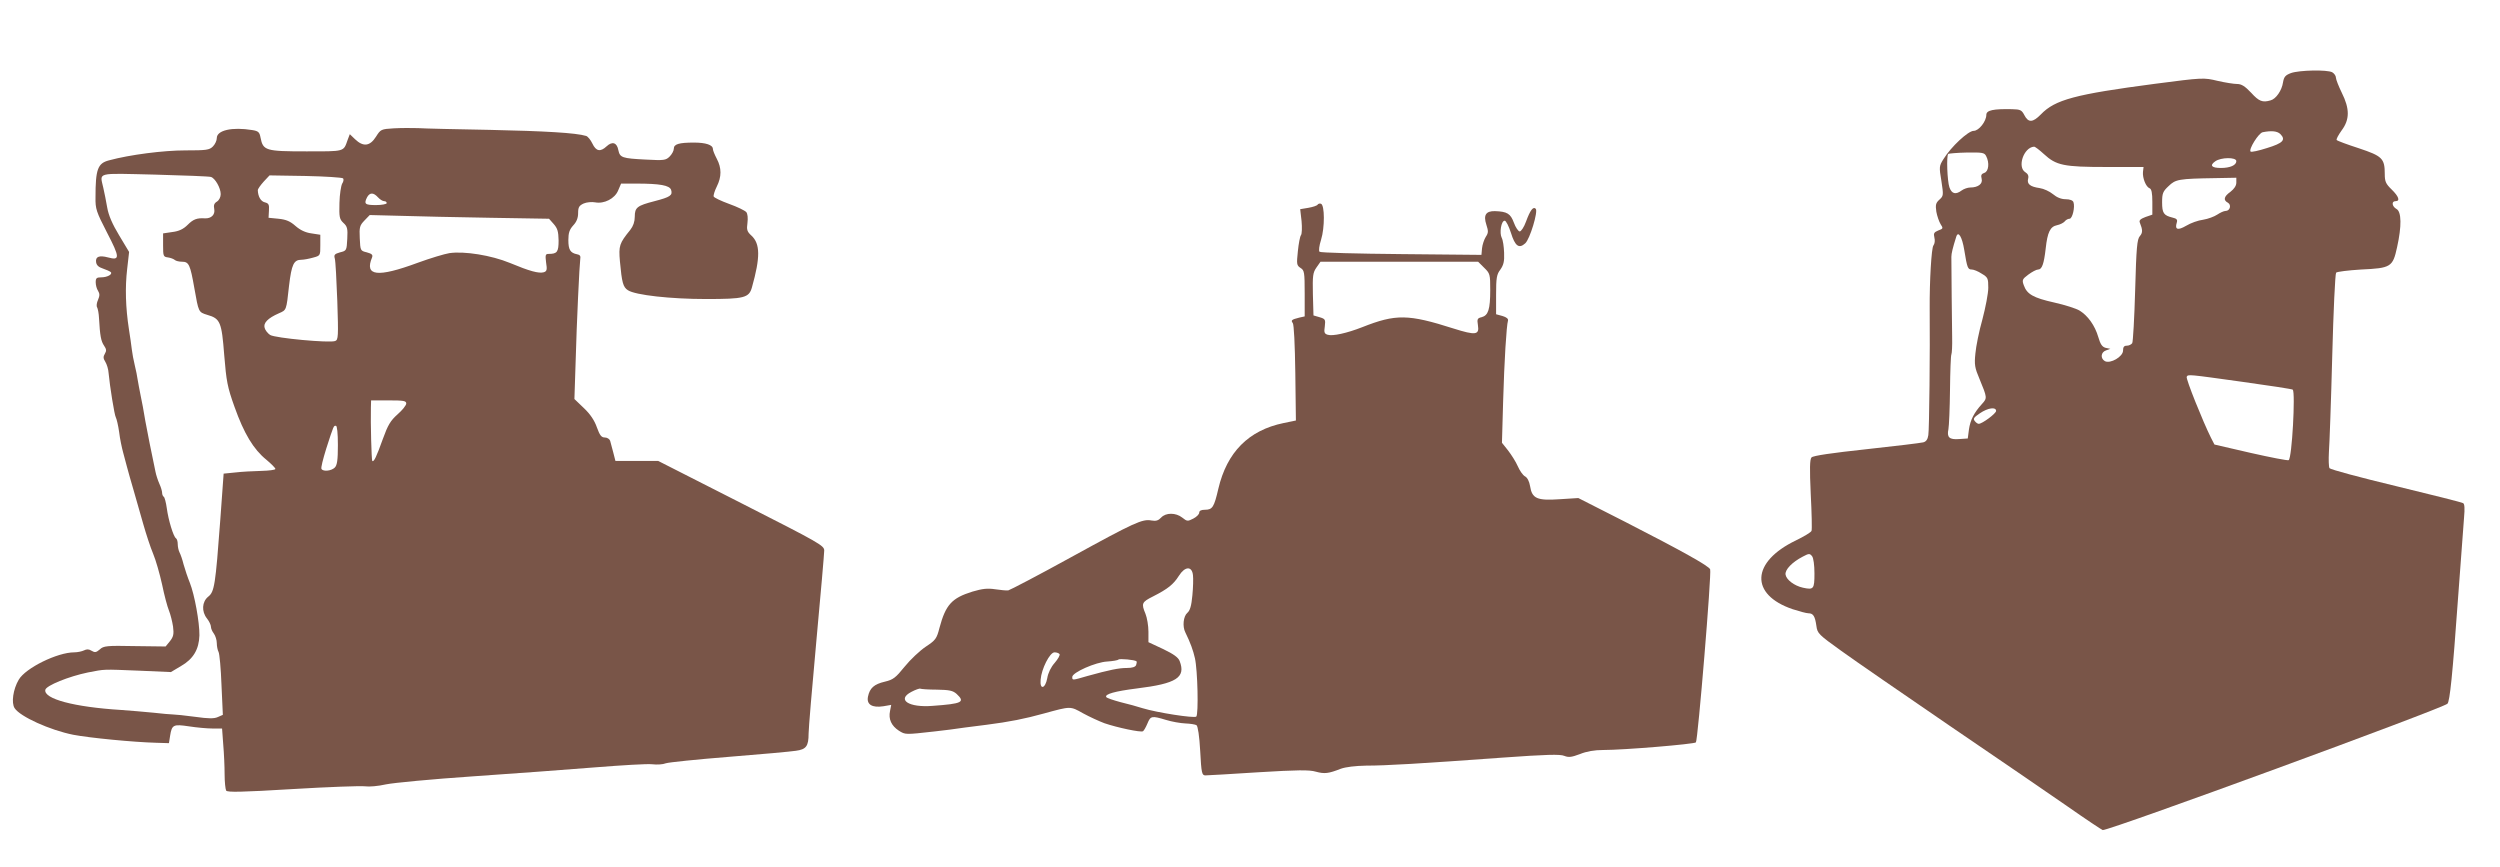
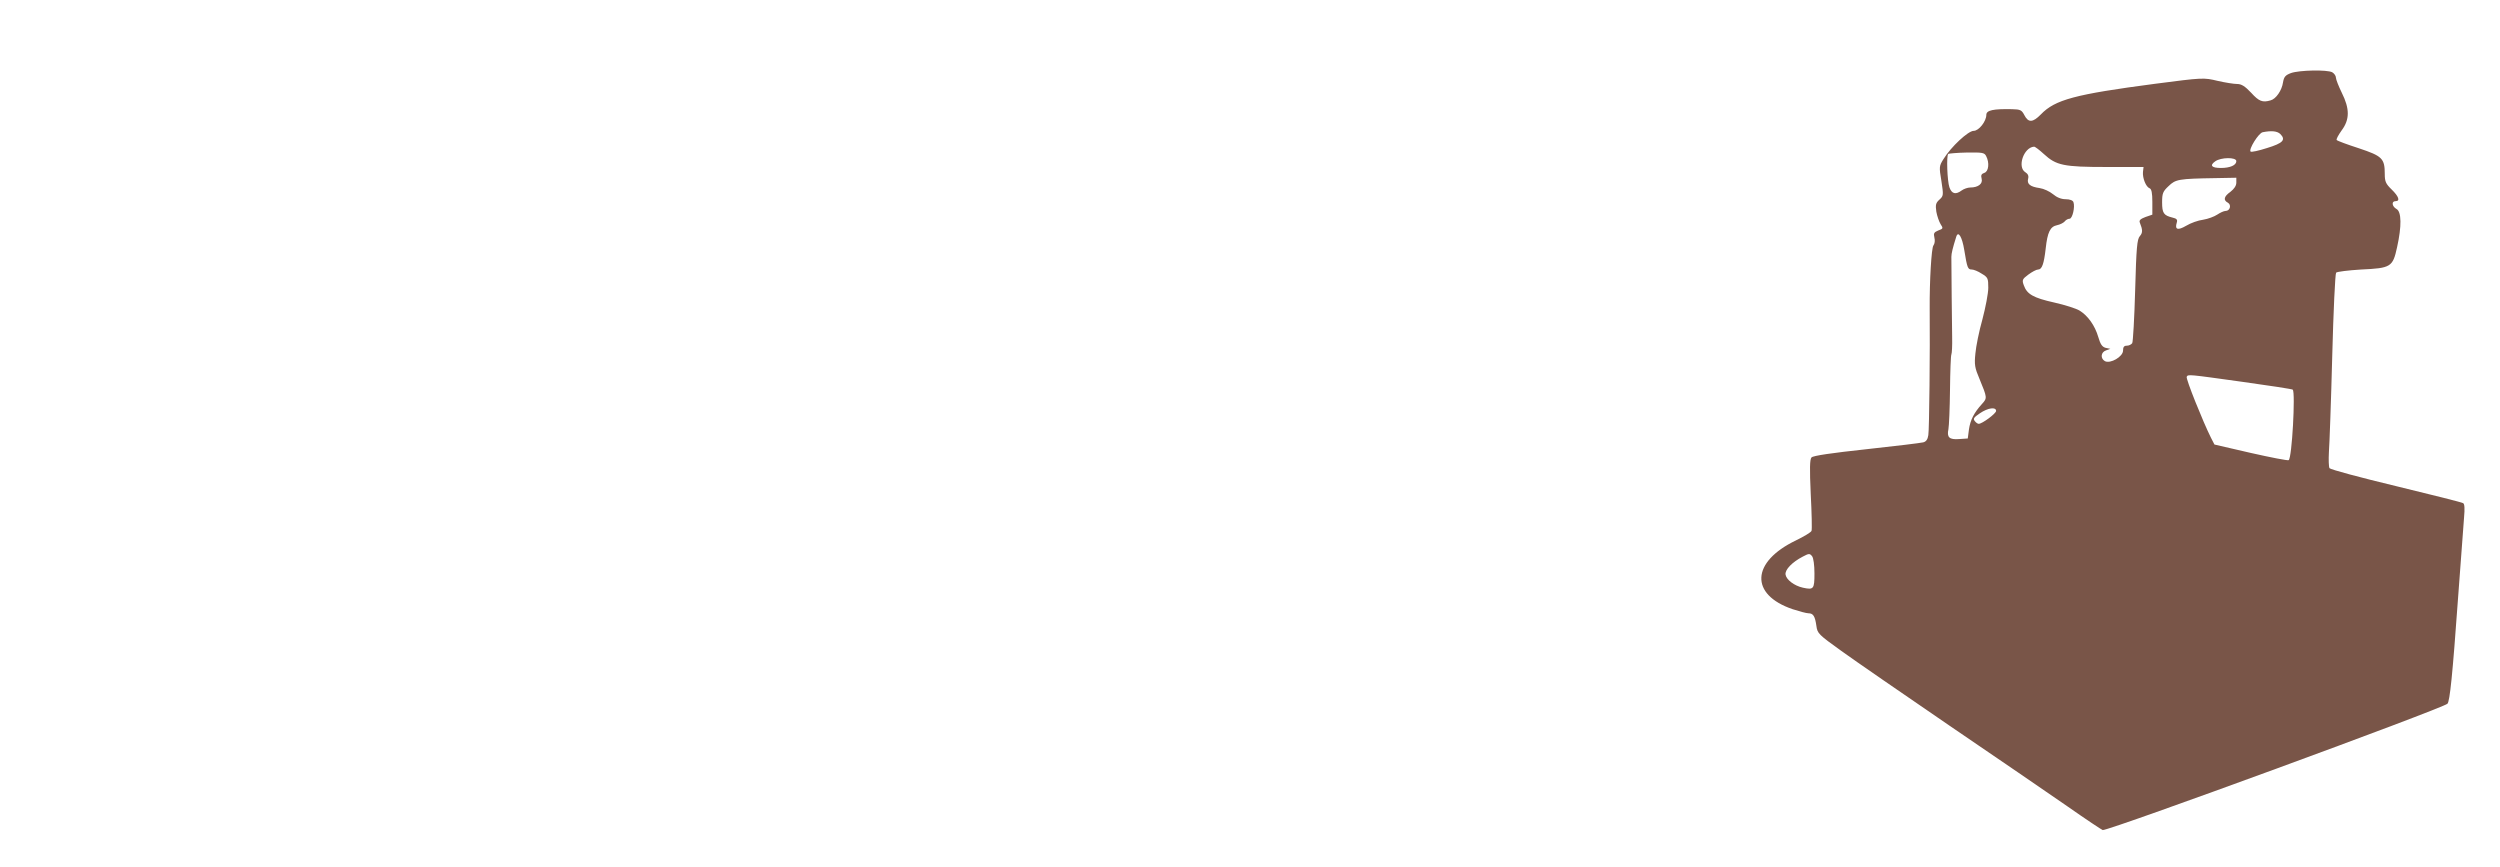
<svg xmlns="http://www.w3.org/2000/svg" version="1.0" width="1280pt" height="444pt" viewBox="0 0 1280 444" preserveAspectRatio="xMidYMid meet">
  <g transform="translate(0,444) scale(0.1,-0.1)" fill="#795548" stroke="none">
    <path d="M11730 4066 c-29 -11 -36 -19 -41 -48 -6 -41 -36 -85 -64 -92 -41 -12 -59 -5 -99 39 -32 34 -50 45 -72 45 -16 0 -61 7 -100 16 -71 17 -75 17 -320 -15 -410 -54 -512 -81 -585 -157 -41 -42 -64 -43 -84 -4 -14 27 -21 30 -63 31 -95 2 -132 -5 -132 -29 0 -33 -38 -82 -65 -82 -28 0 -116 -82 -154 -144 -23 -36 -23 -41 -11 -113 11 -72 11 -76 -10 -95 -19 -17 -21 -27 -16 -62 4 -22 14 -51 22 -64 14 -21 13 -23 -12 -32 -22 -9 -25 -15 -20 -36 4 -15 2 -32 -5 -41 -10 -12 -20 -183 -19 -323 2 -210 -2 -623 -7 -648 -3 -22 -12 -34 -27 -37 -11 -3 -142 -19 -290 -35 -176 -19 -273 -33 -281 -42 -9 -10 -10 -56 -4 -188 5 -96 7 -181 4 -188 -2 -7 -39 -29 -80 -49 -229 -110 -237 -277 -17 -352 34 -11 71 -21 81 -21 25 0 34 -15 41 -65 5 -38 11 -44 128 -128 68 -49 316 -220 550 -380 235 -160 507 -346 605 -414 97 -68 180 -123 183 -123 42 0 1741 623 1765 647 12 12 26 146 54 538 14 193 28 380 31 416 4 45 3 69 -5 73 -6 4 -161 43 -343 87 -183 44 -336 85 -341 92 -4 7 -5 44 -3 82 3 39 11 259 17 490 6 231 15 424 20 429 5 5 62 12 127 16 154 7 163 13 185 114 24 108 23 182 -3 196 -23 13 -27 40 -5 40 25 0 17 24 -20 60 -30 29 -35 41 -35 79 0 80 -13 92 -133 132 -59 19 -110 38 -113 42 -4 3 8 25 25 49 42 56 42 111 1 193 -16 33 -30 68 -30 77 0 10 -9 22 -19 28 -27 14 -168 11 -211 -4z m-55 -312 c30 -30 14 -47 -68 -72 -43 -14 -81 -22 -84 -18 -11 11 41 95 62 99 45 9 74 6 90 -9z m-1210 -103 c63 -58 101 -66 320 -66 l190 0 -3 -25 c-3 -31 15 -77 34 -84 10 -4 14 -24 14 -70 l0 -65 -35 -12 c-26 -10 -34 -17 -29 -29 15 -37 15 -52 0 -69 -14 -16 -18 -57 -24 -277 -4 -143 -11 -265 -15 -271 -5 -7 -17 -13 -28 -13 -14 0 -19 -7 -19 -25 0 -31 -65 -69 -93 -54 -24 14 -21 46 6 55 l22 8 -24 5 c-18 5 -27 18 -38 56 -17 58 -53 109 -96 135 -16 10 -75 29 -129 41 -108 24 -140 43 -156 88 -10 27 -8 32 23 55 19 14 41 26 50 26 20 0 30 29 39 108 9 83 23 112 58 119 15 3 33 12 39 19 6 8 17 14 25 14 15 0 29 61 20 85 -3 9 -18 15 -40 15 -22 0 -45 9 -65 26 -17 14 -47 28 -68 31 -49 7 -66 21 -59 48 4 14 -1 25 -14 33 -43 26 -9 127 44 131 5 1 28 -17 51 -38z m-296 -10 c18 -34 13 -79 -9 -86 -15 -5 -19 -12 -14 -30 7 -26 -18 -45 -58 -45 -13 0 -33 -7 -44 -15 -31 -23 -51 -18 -63 16 -11 32 -16 161 -6 171 3 2 45 6 94 7 80 1 91 0 100 -18z m1281 -26 c0 -21 -32 -35 -79 -35 -48 0 -59 13 -29 34 29 21 108 22 108 1z m0 -110 c0 -16 -11 -32 -30 -47 -34 -24 -38 -43 -13 -56 19 -11 11 -42 -12 -42 -9 0 -28 -9 -43 -19 -15 -10 -47 -22 -72 -26 -25 -3 -64 -17 -87 -31 -43 -25 -59 -20 -48 16 5 15 0 21 -22 26 -45 11 -53 23 -53 78 0 46 4 56 33 83 36 35 51 38 240 41 l107 2 0 -25z m-1393 -345 c15 -92 18 -100 39 -100 9 0 32 -9 50 -21 32 -19 34 -24 34 -72 0 -29 -14 -101 -30 -162 -17 -60 -33 -139 -36 -175 -6 -57 -3 -74 21 -130 40 -97 40 -98 13 -128 -41 -45 -60 -82 -67 -131 l-6 -46 -44 -3 c-51 -4 -64 9 -55 51 3 16 7 106 8 200 1 95 4 177 7 182 3 6 5 46 4 90 -1 67 -4 340 -4 410 0 17 7 46 25 103 10 32 30 0 41 -68z m1424 -675 c138 -19 254 -37 258 -40 14 -15 -4 -351 -21 -361 -5 -3 -92 14 -194 37 l-186 43 -18 35 c-40 80 -130 303 -124 312 7 13 5 13 285 -26z m-1261 -149 c0 -13 -71 -66 -89 -66 -5 0 -14 6 -20 14 -10 12 -5 19 26 40 41 28 83 34 83 12z m-930 -832 c0 -80 -4 -85 -59 -73 -45 10 -85 41 -89 67 -4 25 34 64 88 92 32 17 36 17 48 2 7 -9 12 -46 12 -88z" />
-     <path d="M2017 3783 c-66 -4 -68 -5 -92 -43 -31 -49 -65 -53 -107 -13 l-27 26 -11 -29 c-22 -62 -12 -59 -213 -59 -207 0 -220 4 -233 70 -5 28 -11 34 -42 39 -104 17 -182 -1 -182 -41 0 -13 -9 -32 -20 -43 -18 -18 -33 -20 -141 -20 -112 0 -284 -22 -391 -51 -58 -15 -69 -46 -69 -189 -1 -60 4 -74 59 -181 66 -127 67 -144 5 -127 -45 12 -65 4 -61 -24 2 -16 13 -26 35 -33 18 -6 35 -14 40 -18 11 -11 -17 -27 -49 -27 -23 0 -28 -4 -28 -25 0 -14 5 -34 12 -44 9 -15 9 -25 0 -46 -7 -15 -9 -32 -5 -38 4 -7 9 -32 10 -57 5 -89 10 -117 26 -140 12 -18 13 -26 4 -41 -9 -15 -9 -24 2 -41 8 -13 16 -39 17 -58 6 -66 30 -216 37 -227 4 -7 12 -40 17 -75 4 -35 14 -81 20 -103 6 -22 15 -56 20 -75 5 -19 20 -73 34 -120 13 -47 36 -125 50 -175 14 -49 36 -117 50 -150 14 -33 34 -104 46 -158 11 -54 27 -114 35 -133 8 -20 17 -56 21 -82 5 -39 2 -52 -16 -75 l-22 -27 -158 2 c-144 3 -160 1 -179 -17 -19 -16 -25 -17 -42 -7 -14 9 -25 9 -39 2 -10 -5 -33 -10 -50 -10 -86 0 -249 -80 -284 -140 -29 -49 -39 -119 -21 -146 28 -43 180 -112 300 -136 83 -16 309 -38 425 -41 l65 -2 6 38 c9 57 17 60 97 48 39 -6 93 -11 120 -11 l49 0 6 -82 c4 -46 7 -114 7 -153 0 -38 4 -76 8 -83 7 -9 76 -8 341 8 183 11 350 17 371 14 20 -3 67 1 106 10 38 8 238 27 444 41 206 14 488 35 625 46 138 11 270 19 294 16 25 -3 56 -1 70 5 15 5 160 20 323 33 164 13 318 27 343 31 53 7 65 24 65 88 0 24 18 239 40 477 22 238 40 445 40 460 0 26 -22 38 -425 243 l-425 216 -109 0 -110 0 -11 43 c-6 23 -13 50 -16 60 -3 9 -15 17 -27 17 -18 0 -26 11 -41 52 -12 35 -34 68 -67 99 l-48 46 6 184 c6 219 20 506 24 534 3 13 -2 21 -16 23 -35 7 -45 23 -45 73 0 37 6 54 25 75 17 18 25 38 25 63 0 30 5 38 28 49 16 7 42 9 59 6 46 -9 101 19 118 61 l15 35 79 0 c120 0 169 -9 177 -32 9 -28 -4 -37 -85 -58 -89 -23 -101 -32 -101 -80 0 -25 -8 -48 -23 -67 -56 -69 -60 -81 -53 -161 10 -109 16 -132 41 -148 38 -25 219 -45 400 -45 196 0 220 6 235 60 43 153 43 223 -3 265 -22 20 -25 30 -20 65 3 25 1 46 -6 55 -7 8 -46 27 -88 42 -41 15 -77 32 -79 38 -2 6 5 29 16 51 25 50 25 95 0 142 -11 21 -20 43 -20 50 0 21 -36 33 -97 33 -77 0 -103 -8 -103 -31 0 -11 -10 -29 -21 -40 -20 -20 -29 -21 -123 -16 -121 6 -132 10 -140 48 -7 39 -31 47 -60 20 -32 -30 -54 -26 -73 14 -9 19 -24 37 -32 39 -52 16 -214 25 -491 31 -173 3 -340 7 -370 9 -30 1 -85 1 -123 -1z m-937 -249 c21 -6 50 -56 50 -88 0 -15 -8 -31 -19 -38 -15 -9 -18 -19 -14 -39 5 -28 -15 -48 -47 -47 -42 3 -61 -5 -89 -33 -22 -22 -45 -33 -79 -37 l-47 -7 0 -60 c0 -56 1 -60 25 -63 14 -2 29 -8 35 -13 5 -5 22 -9 37 -9 35 0 42 -15 63 -135 22 -124 21 -123 66 -137 67 -19 74 -37 87 -206 11 -134 16 -163 53 -266 48 -135 97 -217 163 -270 25 -21 46 -42 46 -47 0 -5 -33 -9 -72 -10 -40 -1 -100 -4 -133 -8 l-60 -6 -17 -235 c-25 -336 -30 -370 -62 -395 -32 -26 -35 -76 -6 -112 11 -14 20 -33 20 -42 0 -9 7 -25 15 -35 8 -11 15 -33 15 -49 0 -15 4 -36 9 -45 5 -9 12 -86 15 -169 l7 -153 -25 -11 c-19 -9 -47 -9 -118 1 -51 7 -102 12 -113 12 -11 0 -56 4 -100 9 -44 4 -118 11 -165 14 -242 15 -397 57 -388 103 4 22 121 69 218 89 90 17 69 17 265 9 l160 -7 52 31 c63 36 92 86 94 157 1 66 -25 209 -49 269 -11 27 -25 69 -32 94 -6 25 -16 53 -21 62 -5 10 -9 29 -9 42 0 14 -4 27 -9 30 -13 8 -39 93 -47 154 -4 29 -11 55 -15 58 -5 3 -9 12 -9 21 0 8 -6 29 -14 46 -8 18 -17 46 -20 62 -24 113 -39 191 -52 260 -7 44 -18 103 -24 130 -6 28 -12 64 -15 80 -2 17 -9 50 -15 75 -6 25 -13 61 -15 80 -2 19 -9 67 -15 105 -17 111 -20 213 -9 307 l10 88 -51 85 c-35 58 -54 102 -61 142 -6 32 -14 77 -20 101 -18 82 -42 75 264 68 149 -4 279 -9 287 -12z m676 -7 c5 -4 3 -17 -4 -27 -6 -11 -13 -55 -14 -99 -2 -72 0 -83 20 -102 20 -18 23 -29 20 -82 -3 -60 -4 -61 -37 -69 -28 -8 -32 -13 -27 -31 4 -12 9 -111 13 -219 6 -182 5 -198 -11 -204 -29 -11 -308 15 -333 31 -12 8 -25 24 -28 36 -8 25 16 50 73 75 39 17 38 13 52 142 13 108 24 132 63 132 12 0 39 5 60 11 37 10 37 10 37 63 l0 54 -45 7 c-31 4 -58 17 -82 38 -27 24 -48 33 -87 37 l-51 5 2 37 c2 30 -1 37 -21 42 -21 5 -35 30 -36 62 0 7 14 26 30 44 l30 32 184 -3 c102 -2 188 -8 192 -12z m179 -97 c10 -11 24 -20 32 -20 7 0 13 -4 13 -10 0 -5 -25 -10 -55 -10 -57 0 -63 6 -45 41 14 24 32 24 55 -1z m573 -105 l303 -5 24 -27 c20 -23 24 -39 25 -84 0 -59 -7 -69 -51 -69 -16 0 -18 -5 -13 -44 6 -37 4 -45 -12 -50 -25 -7 -71 5 -174 48 -95 39 -232 61 -309 50 -25 -4 -98 -26 -161 -49 -208 -77 -275 -69 -235 27 5 13 -1 19 -27 26 -33 8 -33 9 -36 72 -3 57 0 66 24 91 l27 28 156 -4 c86 -3 292 -7 459 -10z m-428 -951 c0 -9 -20 -34 -44 -55 -37 -33 -50 -55 -76 -127 -33 -92 -46 -119 -54 -112 -4 5 -9 196 -7 273 l1 37 90 0 c76 0 90 -2 90 -16z m-350 -213 c0 -77 -4 -103 -16 -115 -17 -17 -59 -22 -68 -7 -4 5 8 51 24 103 40 124 38 118 50 118 6 0 10 -38 10 -99z" />
-     <path d="M6746 3392 c-3 -5 -24 -12 -47 -16 l-42 -7 7 -61 c3 -33 2 -66 -3 -72 -5 -6 -12 -43 -16 -83 -7 -66 -6 -72 14 -85 19 -12 21 -21 21 -130 l0 -118 -27 -6 c-40 -10 -45 -14 -34 -28 6 -7 11 -110 13 -256 l3 -243 -63 -13 c-179 -37 -290 -149 -334 -336 -22 -95 -30 -108 -69 -108 -19 0 -29 -5 -29 -15 0 -8 -14 -22 -30 -30 -29 -15 -32 -15 -57 5 -33 26 -84 26 -108 0 -14 -15 -26 -19 -49 -15 -47 9 -86 -9 -414 -189 -167 -92 -311 -167 -320 -169 -10 -1 -39 2 -67 6 -39 6 -65 3 -116 -12 -106 -33 -137 -67 -169 -186 -14 -55 -20 -63 -70 -96 -30 -20 -79 -66 -108 -102 -46 -57 -59 -67 -101 -77 -56 -13 -78 -33 -87 -77 -8 -40 21 -58 79 -49 l40 7 -6 -31 c-9 -42 7 -76 45 -101 34 -21 31 -21 183 -4 48 5 107 13 155 20 19 2 69 9 110 14 118 15 198 31 295 58 139 38 134 38 200 1 33 -18 83 -41 110 -51 64 -22 186 -48 197 -41 5 3 15 21 23 40 16 39 22 40 95 18 29 -9 74 -17 99 -18 25 -1 51 -5 57 -9 7 -4 15 -57 19 -132 6 -115 9 -125 27 -125 10 0 133 7 271 16 198 12 261 13 294 3 45 -12 64 -10 128 15 25 9 74 15 130 16 101 0 273 10 698 41 223 16 295 18 316 9 23 -9 37 -7 80 9 34 14 75 21 119 21 108 0 466 30 475 39 10 10 81 867 73 886 -6 17 -144 94 -433 242 l-242 123 -95 -6 c-116 -8 -142 3 -152 67 -4 24 -14 44 -26 50 -11 6 -27 29 -37 52 -10 23 -33 59 -50 81 l-31 39 6 211 c6 209 17 388 25 415 2 9 -8 17 -28 23 l-33 9 0 100 c0 87 3 104 22 129 16 23 21 41 19 86 -1 31 -6 65 -12 76 -13 25 -3 88 15 88 7 0 21 -28 32 -62 21 -68 41 -83 73 -54 24 21 67 164 54 177 -13 13 -28 -6 -50 -66 -10 -28 -25 -50 -32 -50 -7 0 -21 20 -30 45 -17 46 -34 57 -97 59 -46 1 -60 -20 -44 -69 11 -34 11 -42 -3 -63 -8 -13 -17 -39 -19 -58 l-3 -34 -410 4 c-225 2 -414 7 -419 12 -5 5 -2 30 8 62 19 61 19 178 -1 184 -6 2 -14 0 -17 -5z m853 -323 c30 -29 31 -34 31 -114 0 -99 -10 -130 -44 -139 -22 -5 -24 -10 -19 -41 8 -50 -11 -53 -125 -17 -232 74 -295 75 -467 7 -79 -31 -152 -47 -177 -39 -17 5 -20 12 -15 43 4 35 3 38 -27 47 l-31 9 -3 108 c-2 96 0 111 18 137 l21 30 404 0 403 0 31 -31z m-1491 -1574 c2 -16 1 -63 -3 -103 -5 -54 -12 -78 -26 -90 -20 -17 -26 -69 -10 -100 26 -53 40 -92 49 -132 14 -61 19 -287 7 -299 -11 -9 -200 20 -275 43 -25 8 -75 22 -113 31 -37 10 -70 21 -73 26 -9 15 45 30 156 44 204 25 252 56 220 140 -7 19 -31 36 -85 62 l-75 35 0 54 c0 30 -7 71 -15 91 -22 53 -20 60 38 89 77 39 105 62 133 106 31 49 67 51 72 3z m-683 -404 c3 -6 -8 -25 -25 -45 -19 -21 -34 -52 -38 -78 -10 -55 -39 -62 -34 -8 4 55 47 140 71 140 11 0 22 -4 26 -9z m394 -37 c2 -2 1 -10 -2 -19 -4 -10 -20 -15 -47 -15 -42 0 -90 -10 -202 -41 -79 -23 -78 -23 -78 -5 0 23 120 76 179 79 28 2 54 6 57 10 6 6 84 -1 93 -9z m-1022 -145 c64 -1 82 -5 101 -22 45 -42 29 -50 -123 -61 -123 -10 -186 32 -108 72 21 11 41 18 45 16 3 -2 42 -5 85 -5z" />
  </g>
</svg>